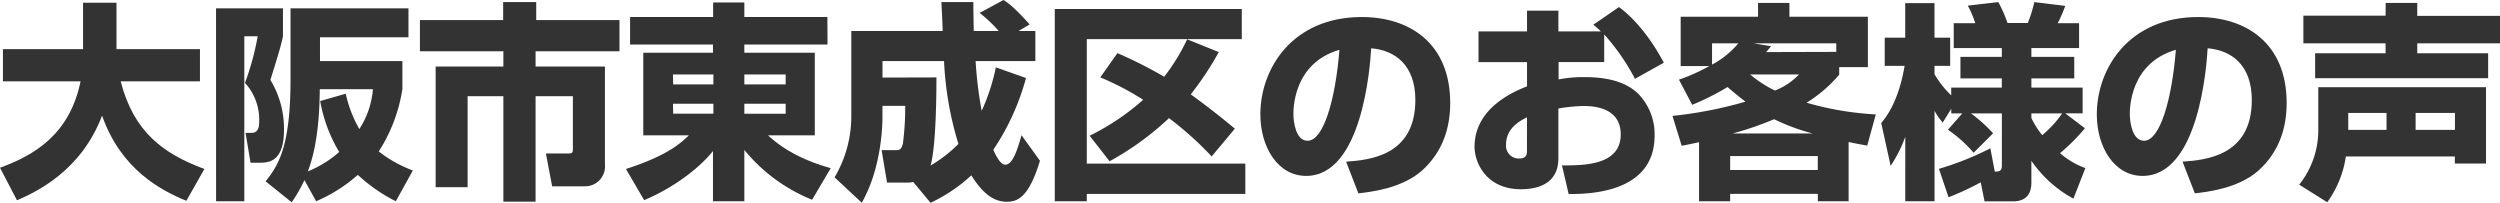
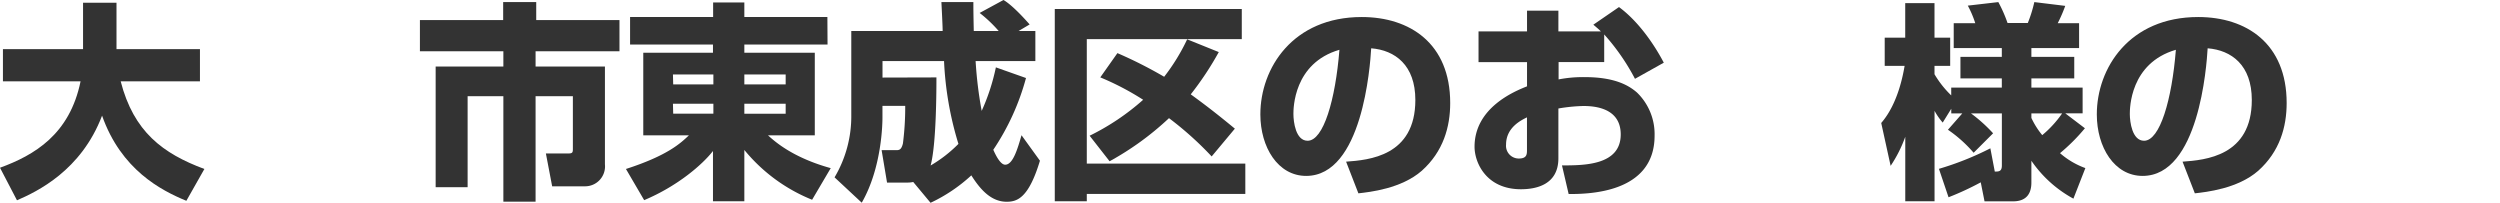
<svg xmlns="http://www.w3.org/2000/svg" viewBox="0 0 502.12 40.75">
  <path d="M-62.5,33.27c6.89-2.52,14-6.68,16.18-17.35H-61.91V9.45h16.09V.13h6.72V9.45h16.76v6.47H-38.26c2.61,10.12,8.45,14.49,16.81,17.6l-3.62,6.39c-5.12-2.1-13.1-6.26-16.93-17.1-4.2,11.05-13.06,15.25-17.09,17Z" transform="translate(62.5 0.42)" style="fill:#333" />
-   <path d="M-19.11,1.26H-5.67V6.89c-.42,1.93-.84,3.36-2.52,8.74a18.89,18.89,0,0,1,2.73,10c0,6.64-3.19,6.64-5.21,6.64h-1.51l-1-6H-12c1,0,1.55-.63,1.55-2.1a10.91,10.91,0,0,0-2.85-7.94,53.82,53.82,0,0,0,2.56-9.37h-2.69V40h-5.67ZM17,40A32.54,32.54,0,0,1,9.37,34.7,31,31,0,0,1,1,40l-2.35-4.24a32.88,32.88,0,0,1-2.56,4.45L-9.15,36c2.81-3.48,5-7.48,5-20.58V1.26H19.54v5.8H1.77v4.79H18.32v5.62A32.17,32.17,0,0,1,13.57,30a25.76,25.76,0,0,0,6.85,3.82ZM6.94,18.4a25.09,25.09,0,0,0,2.73,7.1,17.15,17.15,0,0,0,2.73-8H1.73C1.68,21.09,1.52,28.31-.67,34a21.84,21.84,0,0,0,6.3-3.9A29.8,29.8,0,0,1,1.81,19.87Z" transform="translate(62.5 0.42)" style="fill:#333" />
  <path d="M38.56,0H45.2V3.61H61.92V9.87H45.07v3.07H59V32.6A4,4,0,0,1,55,37h-6.6l-1.26-6.6h4.58c.84,0,.84-.29.84-1.05V18.9H45.07V40.08H38.6V18.9H31.42V37.18H25V12.94H38.6V9.87H21.84V3.61H38.56Z" transform="translate(62.5 0.42)" style="fill:#333" />
  <path d="M103.71,8.53H87v1.64h14.15V26.76h-9.4c1.38,1.26,5,4.49,12.6,6.59l-3.74,6.35A34,34,0,0,1,87,29.7V40h-6.3V29.91c-2.06,2.65-7,7-13.82,9.87l-3.66-6.26c8.45-2.73,11-5.21,12.65-6.76H66.7V10.17h14V8.53H64.05V3H80.73V.08H87V3h16.68Zm-31,8h8.07v-2H72.66Zm0,5.88h8.07v-2H72.66ZM87,14.53v2H95.3v-2Zm0,5.89v2H95.3v-2Z" transform="translate(62.5 0.42)" style="fill:#333" />
  <path d="M120.92,36.13a5.54,5.54,0,0,1-1.26.12h-4l-1.09-6.51h2.85c.63,0,1.1,0,1.43-1.34a57,57,0,0,0,.46-7.56h-4.57v2.39c0,1-.09,10-4.16,17.06l-5.46-5.09a24,24,0,0,0,3.36-12.47V5.8h18.35c0-.93-.21-5-.25-5.8H133c0,1.18,0,2.1.08,5.8h5a26.74,26.74,0,0,0-3.82-3.62l4.79-2.6c1.89,1.09,4.7,4.28,5.25,4.91L142.09,5.8h3.36v6.05h-12a81.15,81.15,0,0,0,1.22,10,41.76,41.76,0,0,0,2.85-8.74l6.05,2.14A48.31,48.31,0,0,1,137,29.66c.63,1.43,1.51,3,2.39,3,1.56,0,2.48-3.15,3.28-5.92l3.7,5.12c-2.27,7.52-4.58,8.24-6.68,8.24-3.07,0-5.25-2.36-7.1-5.3a32.22,32.22,0,0,1-8.19,5.51Zm4.66-21c0,2.1,0,13.45-1.17,17.69A26.82,26.82,0,0,0,130,28.48a66.14,66.14,0,0,1-2.89-16.63H114.75v3.31Z" transform="translate(62.5 0.42)" style="fill:#333" />
  <path d="M149.35,1.39h37.56V7.44H155.78v25h31.84v6.09H155.78V40h-6.43Zm7,25.45a47.69,47.69,0,0,0,10.75-7.22,54.3,54.3,0,0,0-8.61-4.5l3.44-4.87A87.2,87.2,0,0,1,171.32,15a40.27,40.27,0,0,0,4.62-7.52l6.35,2.56a62.41,62.41,0,0,1-5.63,8.49c2.9,2.1,5.5,4.11,8.86,6.89L180.86,31a66.67,66.67,0,0,0-8.57-7.69,58.42,58.42,0,0,1-11.93,8.66Z" transform="translate(62.5 0.42)" style="fill:#333" />
  <path d="M207.86,32.05c4.54-.33,13.91-1.09,13.91-12.39,0-7-4.08-10-8.87-10.38-.21,3.66-1.8,25.63-13.06,25.63-5.67,0-9.2-5.76-9.2-12.35C190.64,13.27,197.15,3,211,3c9.66,0,17.77,5.3,17.77,17.27,0,4.79-1.38,9.74-5.71,13.61-4.12,3.61-10.5,4.28-12.73,4.53Zm-10.58-9.58c0,1.6.46,5.38,2.85,5.38,3.19,0,5.59-8.23,6.39-18.27C197.28,12.27,197.28,21.42,197.28,22.47Z" transform="translate(62.5 0.42)" style="fill:#333" />
  <path d="M262.67,1c3.45,2.52,6.68,6.76,9,11.17l-5.79,3.24a43.31,43.31,0,0,0-6.18-8.91v5.55h-9.16v3.48a25.68,25.68,0,0,1,5.25-.46c6,0,8.83,1.64,10.51,3.11a11.63,11.63,0,0,1,3.52,8.65c0,11.68-13.56,11.72-17.26,11.72l-1.34-5.75c4.41,0,11.8,0,11.8-6.22,0-5.42-5.42-5.71-7.52-5.71a34.14,34.14,0,0,0-5,.5v10c0,5.38-4.58,6.22-7.52,6.22-7,0-9.32-5.38-9.32-8.53,0-7.85,8-11.13,10.54-12.14V12.06h-9.74V5.88h9.74V1.72h6.3V5.88h8.53c-.38-.38-.67-.63-1.51-1.34ZM244.19,23.15c-1.09.54-4.2,2-4.2,5.46a2.56,2.56,0,0,0,2.56,2.81c1.64,0,1.64-.88,1.64-1.76Z" transform="translate(62.5 0.42)" style="fill:#333" />
-   <path d="M274.72,15.58a38.11,38.11,0,0,0,6.09-2.73h-5.75V2.94H290.6V.17h6.3V2.94h15.76V13.06H306.9v1.52a27.92,27.92,0,0,1-6.55,5.63,61.73,61.73,0,0,0,13.9,2.35l-1.72,6.26c-1.22-.21-2.14-.38-3.74-.72V40h-6.18V38.52H285V40h-6.25V28.14c-1.18.26-1.73.38-3.49.72l-1.85-6A83.9,83.9,0,0,0,288.08,20c-1.6-1.21-2.73-2.18-3.61-2.94a49.71,49.71,0,0,1-7.1,3.57Zm6.64-7.3v4.28a18.08,18.08,0,0,0,5.29-4.28ZM285,30.92v2.81h17.6V30.92Zm16.55-4.54a41.24,41.24,0,0,1-7.72-2.86,63.37,63.37,0,0,1-8.32,2.86ZM289,14.53a23.78,23.78,0,0,0,5,3.24,13.61,13.61,0,0,0,4.83-3.24ZM306.31,10V8.28H289.68l3.53.58c-.55.68-.72.89-1,1.18Z" transform="translate(62.5 0.42)" style="fill:#333" />
  <path d="M331.63,22.35h-2.22v-.93l-1.72,2.78a13.27,13.27,0,0,1-1.64-2.36V40h-5.88V27.05a26.4,26.4,0,0,1-2.94,5.84l-1.89-8.61c3.48-4,4.45-10.12,4.7-11.47h-4V7.14h4.12V.21h5.88V7.14h3.15v5.67h-3.15v1.68a20,20,0,0,0,3.36,4.25V17.18h10.16V15.33h-8.31V11h8.31V9.24h-9.66v-5h4.33A20.85,20.85,0,0,0,332.73.71L338.86,0a27.36,27.36,0,0,1,1.85,4.2h4.07A26.76,26.76,0,0,0,346.09,0l6.21.76a29.42,29.42,0,0,1-1.51,3.48h4.29v5H345.5V11h8.61v4.32H345.5v1.85h10.29v5.17H352.3l3.95,3a37.84,37.84,0,0,1-5,5,16,16,0,0,0,5.09,3l-2.4,6.14a24.27,24.27,0,0,1-8.44-7.61v4.37c0,3.24-2.1,3.78-3.7,3.78h-5.71l-.76-3.82a57.07,57.07,0,0,1-6.47,3l-1.93-5.71a59.85,59.85,0,0,0,10.33-4.12l.89,4.67c.79,0,1.42,0,1.42-1.22V22.35h-6.21a30.49,30.49,0,0,1,4.45,4l-3.91,3.91a26.61,26.61,0,0,0-5.16-4.62Zm13.87.92a15.9,15.9,0,0,0,2.18,3.45,21.74,21.74,0,0,0,4-4.37H345.5Z" transform="translate(62.5 0.42)" style="fill:#333" />
  <path d="M375.86,32.05c4.54-.33,13.91-1.09,13.91-12.39,0-7-4.08-10-8.87-10.38-.21,3.66-1.8,25.63-13.06,25.63-5.67,0-9.2-5.76-9.2-12.35C358.64,13.27,365.15,3,379,3c9.66,0,17.77,5.3,17.77,17.27,0,4.79-1.38,9.74-5.71,13.61-4.12,3.61-10.5,4.28-12.73,4.53Zm-10.59-9.58c0,1.6.47,5.38,2.86,5.38,3.19,0,5.59-8.23,6.39-18.27C365.27,12.27,365.27,21.42,365.27,22.47Z" transform="translate(62.5 0.42)" style="fill:#333" />
-   <path d="M408.66,31a20.73,20.73,0,0,1-3.74,9.2l-5.63-3.53a17.55,17.55,0,0,0,3.83-11.38V17.1h33.69V32.43h-6.26V31Zm8-30.83H423v2.6h16.63V8.28H423v2h14.24v5H402.49v-5h14.15v-2H400.13V2.73h16.51Zm.17,25.49v-3.4h-7.69v3.4Zm13.74,0v-3.4h-7.9v3.4Z" transform="translate(62.5 0.42)" style="fill:#333" />
</svg>